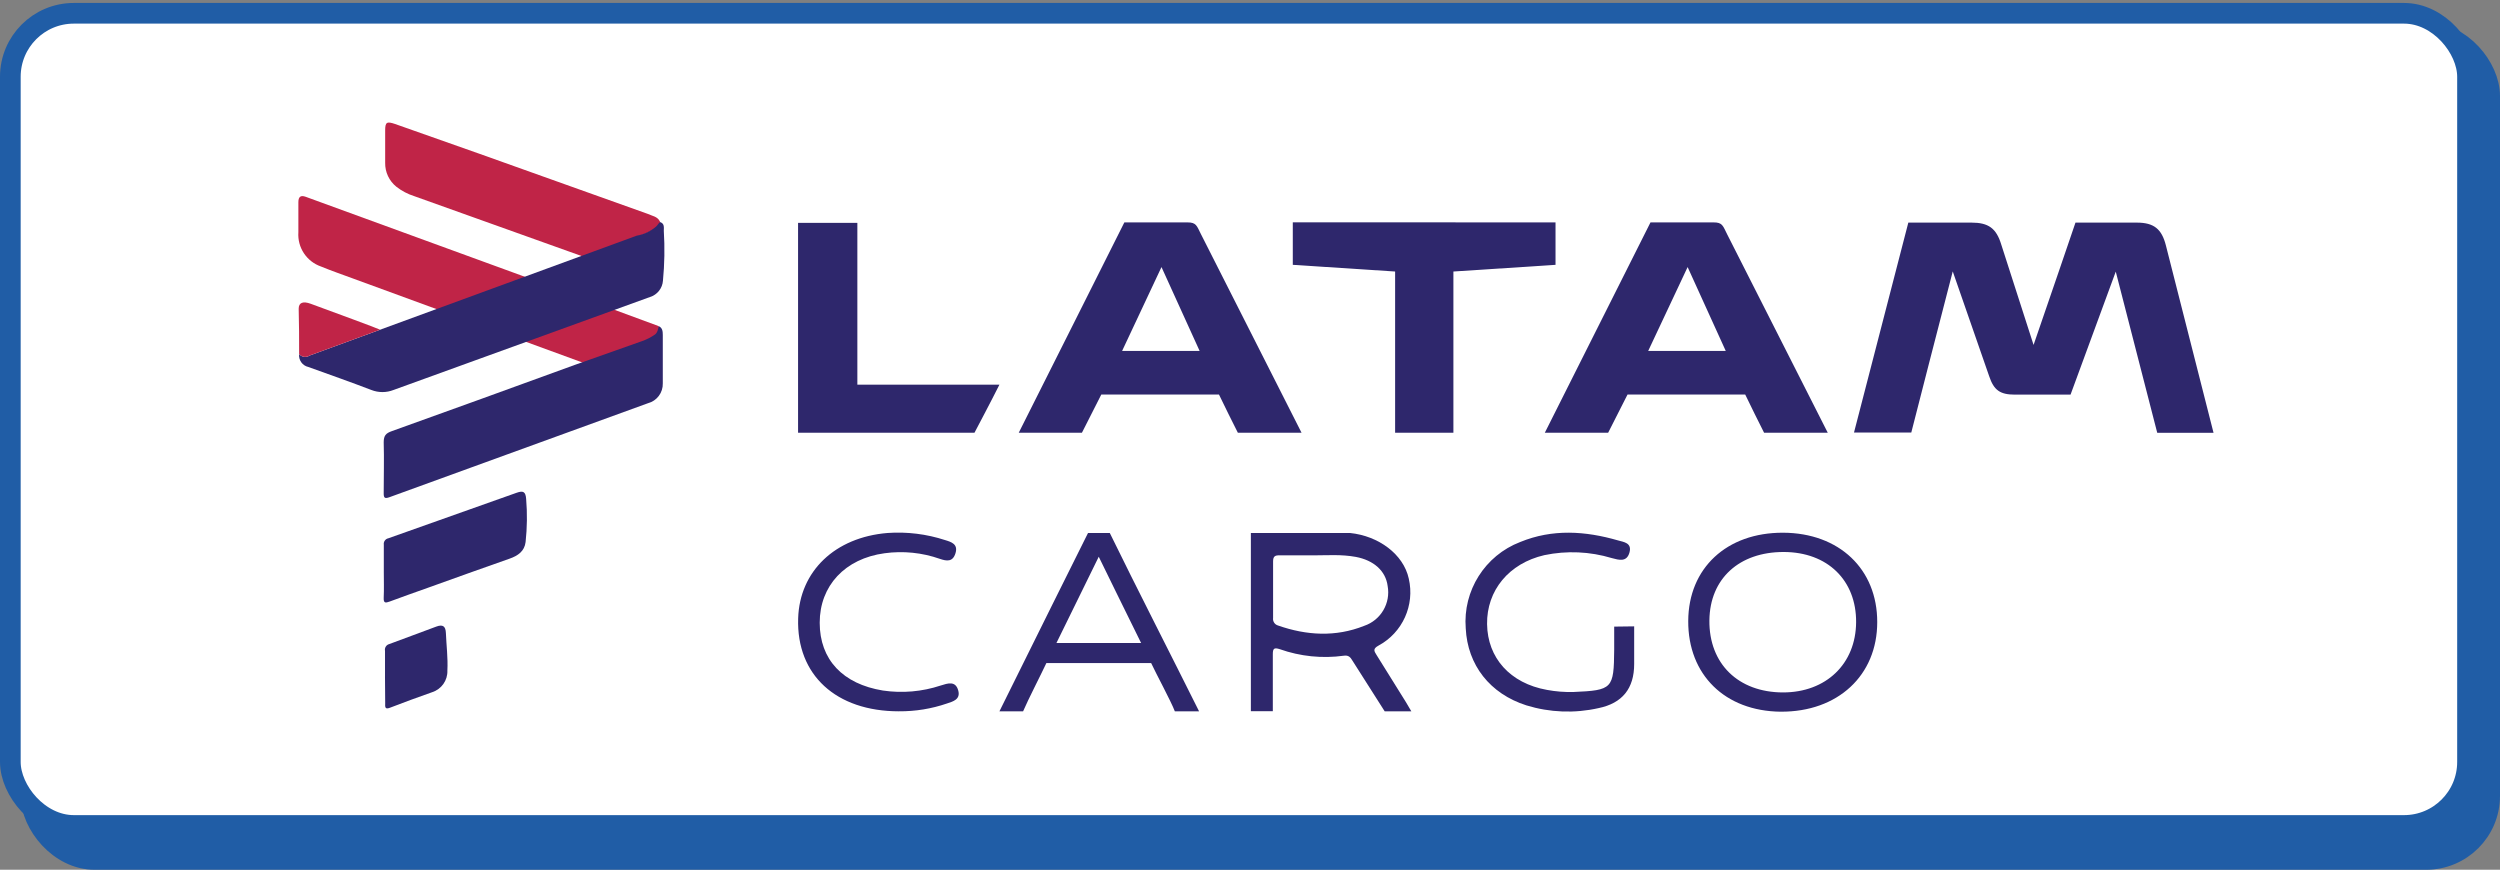
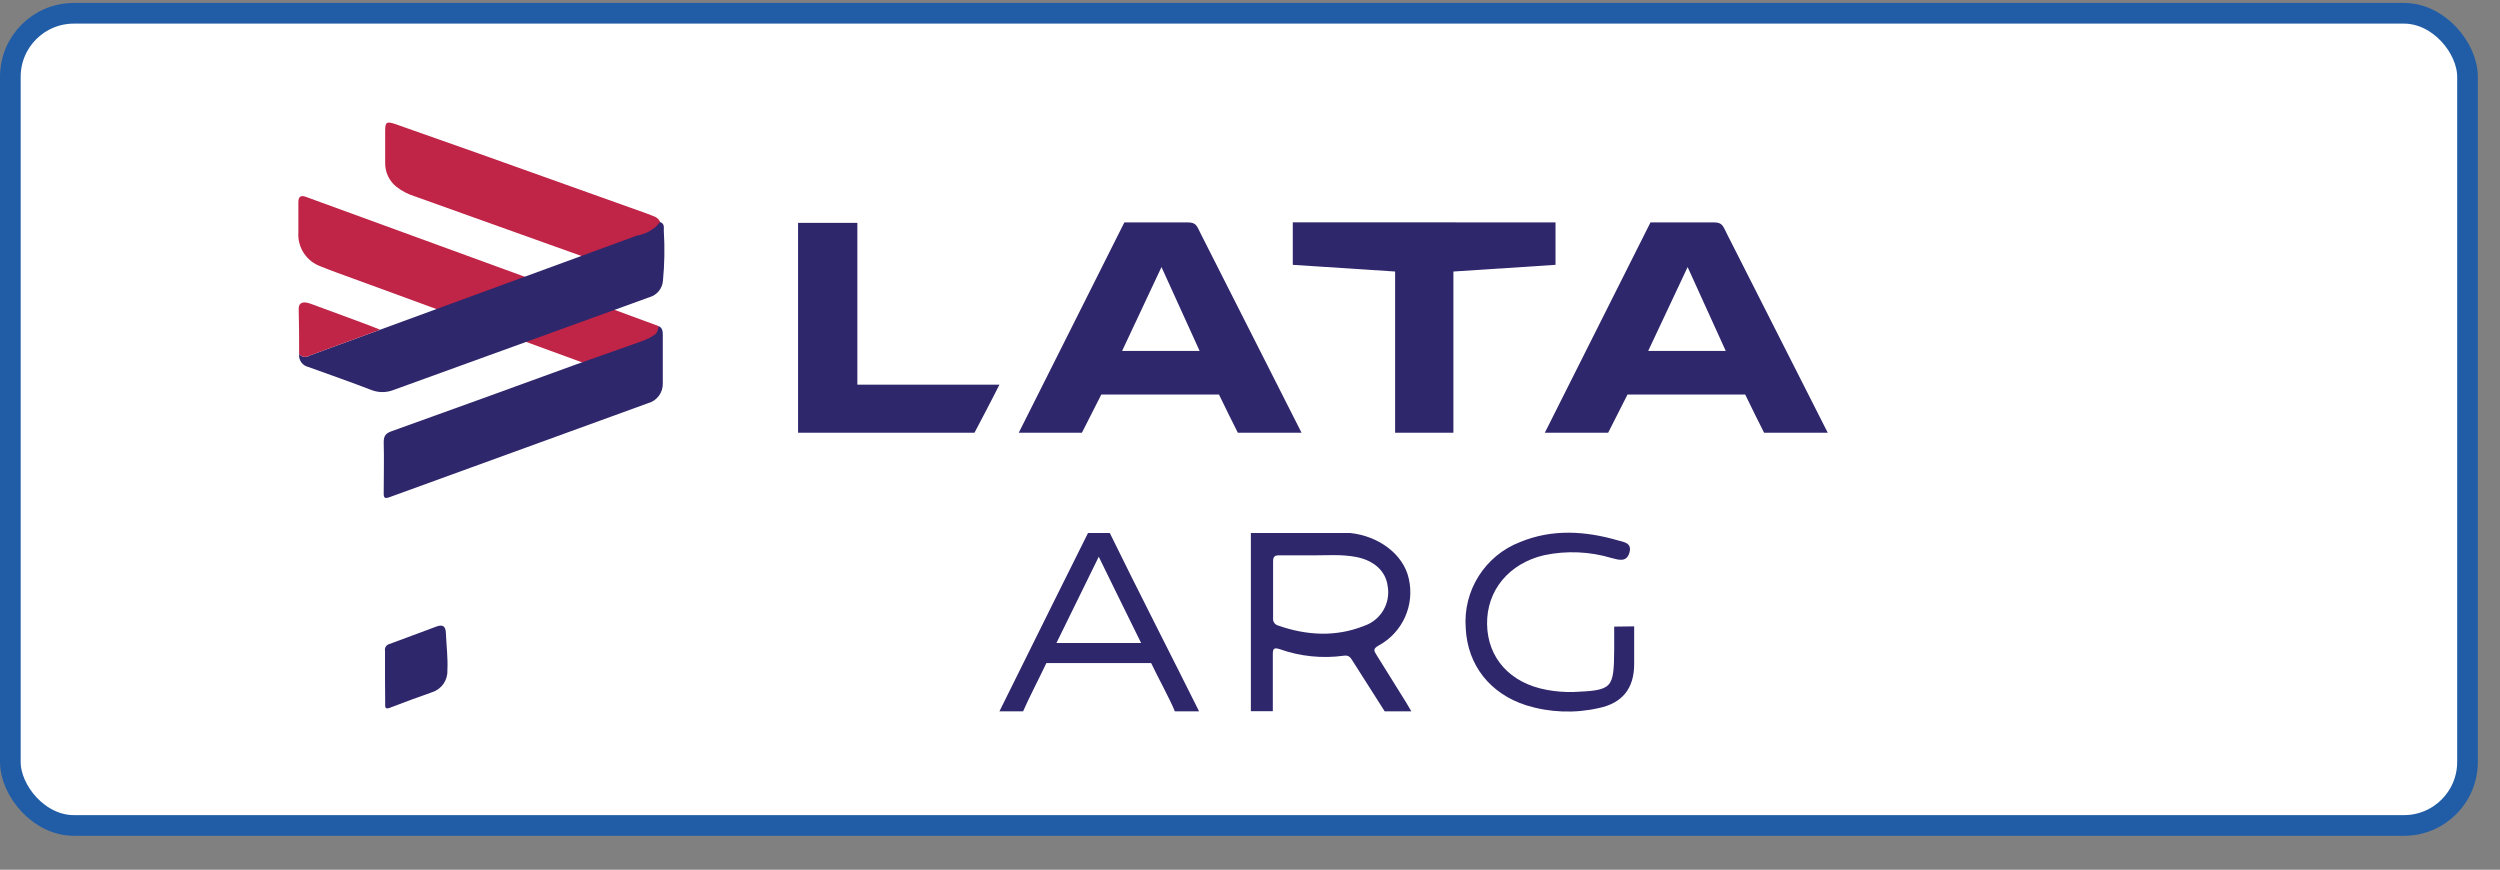
<svg xmlns="http://www.w3.org/2000/svg" width="1693" height="589" viewBox="0 0 1693 589" fill="none">
  <rect x="0" y="0" width="1693" height="589" fill="#808080" stroke="none" />
-   <rect x="21" y="22" width="1665" height="560" rx="43" fill="#205DA6" stroke="#205DA6" stroke-width="14" />
  <rect x="7" y="9" width="1664" height="550" rx="43" fill="white" stroke="#205DA6" stroke-width="14" />
-   <path d="M1402.16 267.244H1364.51C1354.37 267.244 1350.24 264.201 1347.07 254.772L1322.4 183.797C1315.03 212.293 1296.08 285.728 1294.32 292.934H1255.52C1258.33 282.184 1292.32 150.746 1292.32 150.746H1335.01C1346.57 150.746 1351.91 154.536 1355.29 165.723C1362.05 186.575 1377.13 233.592 1377.13 233.592C1385.68 208.949 1405.51 150.755 1405.51 150.755H1447.06C1458.68 150.755 1463.95 155.119 1466.76 166.269L1499 293.079H1460.88L1432.79 183.943L1402.17 267.253L1402.16 267.244Z" fill="#2E276C" />
  <path d="M944.77 293.035V183.871L875.48 179.343V150.547L1053.4 150.611V179.343L984.244 183.871V293.035H944.77Z" fill="#2E276C" />
  <path d="M540.447 150.908H580.604V260.482H676.823C671.411 271.332 659.924 293.032 659.924 293.032H540.447V150.908Z" fill="#2E276C" />
  <path d="M446.04 220.848C448.746 222.032 448.81 224.564 448.846 226.86V259.574C449.046 265.896 444.838 271.517 438.707 273.093C380.531 294.21 322.273 315.381 263.933 336.635C260.316 337.983 259.779 337.072 259.843 333.628C259.843 322.268 260.18 310.881 259.843 299.53C259.843 294.966 261.328 293.381 265.354 291.96C306.677 277.138 347.981 262.179 389.258 247.112L394.123 245.39C396.409 243.222 399.27 241.755 402.367 241.163C413.418 237.072 424.705 233.592 435.728 229.402C440.173 228.054 443.89 224.974 446.04 220.848Z" fill="#2E276C" />
  <path d="M447.023 150.271C447.415 151.583 446.841 152.995 445.639 153.651C441.311 156.53 436.583 158.752 431.609 160.237C426.316 162.998 420.741 165.184 414.984 166.76C408.224 169.293 401.465 171.461 394.905 173.756L280.503 132.826C276.14 131.441 272.049 129.291 268.442 126.476C263.504 122.531 260.698 116.501 260.835 110.187V88.351C260.835 82.739 261.882 82.029 267.594 83.987C286.771 90.747 305.92 97.506 325.051 104.266C362.902 117.785 400.754 131.304 438.615 144.823C441.557 146.244 445.411 146.518 447.032 150.262L447.023 150.271Z" fill="#C02447" />
-   <path d="M259.916 386.893V368.91C259.607 366.851 260.982 364.911 263.023 364.519C291.956 354.316 320.871 344.049 349.786 333.728C354.35 332.106 355.935 332.953 356.308 337.882C357.11 347.593 356.983 357.359 355.935 367.052C355.188 373.301 350.733 376.344 345.149 378.303C326.592 384.825 307.971 391.485 289.587 398.108C280.969 401.187 272.351 404.193 263.797 407.4C260.955 408.447 259.67 408.411 259.844 404.767C260.117 398.882 259.907 392.906 259.907 386.884L259.916 386.893Z" fill="#2E276C" />
  <path d="M260.726 458.306V440.796C260.298 438.738 261.564 436.697 263.595 436.169C274.245 432.315 284.785 428.225 295.434 424.335C299.798 422.713 301.757 423.961 301.957 428.662C302.294 437.116 303.415 445.561 302.968 454.042C303.233 460.729 298.978 466.769 292.592 468.782C283.091 472.162 273.634 475.542 264.233 479.222C261.391 480.333 260.653 479.632 260.853 476.753C260.789 470.604 260.717 464.455 260.717 458.297L260.726 458.306Z" fill="#2E276C" />
  <path d="M239.499 188.768C232.129 186.026 224.659 183.494 217.398 180.487C207.623 177.108 201.328 167.588 202.057 157.266V136.988C202.057 133.371 203.478 131.986 207.022 133.271L353.91 186.873L446.048 220.844C446.048 220.844 445.574 225.071 443.652 226.456C440.819 228.433 437.731 230.009 434.46 231.12L394.14 245.386L239.517 188.777L239.499 188.768Z" fill="#C02447" />
  <path d="M440.163 201.141C445.11 199.629 448.599 195.211 448.954 190.055C450.038 178.822 450.23 167.517 449.528 156.257C449.528 154.262 450.138 151.319 447.023 150.408C445.802 151.255 445.265 152.677 444.117 153.588C440.409 156.694 435.945 158.771 431.172 159.6L209.628 240.779C207.359 242.336 204.28 241.881 202.567 239.731C202.085 243.83 204.79 247.629 208.817 248.522C223.046 253.624 237.276 258.661 251.433 264.073C256.289 265.995 261.691 265.995 266.537 264.073L440.154 201.141H440.163Z" fill="#2E276C" />
  <path d="M813.26 158.515C810.454 152.976 810.18 150.571 804.132 150.608H761.415C738.941 195.556 712.404 248.148 689.902 293.032H732.692L745.801 267.178H825.494C828.674 273.938 834.959 286.409 838.266 293.032H881.393C858.982 248.758 835.761 202.89 813.26 158.515ZM759.894 237.635L786.559 180.853L812.376 237.635H759.885H759.894Z" fill="#2E276C" />
  <path d="M1169.56 158.515C1166.75 152.976 1166.48 150.571 1160.43 150.608H1117.71C1095.2 195.556 1068.74 248.148 1046.16 293.032H1089.05L1102.16 267.178H1181.86C1185.04 273.938 1191.32 286.409 1194.63 293.032H1237.75L1169.55 158.515H1169.56ZM1116.16 237.635L1142.86 180.853L1168.67 237.635H1116.16Z" fill="#2E276C" />
  <path d="M955.749 481.699C955.749 481.699 953.28 477.371 952.196 475.65C945.437 464.973 938.978 454.259 932.255 443.646C930.533 440.877 929.512 439.419 933.539 437.187C949.809 428.415 958.2 409.84 954.018 391.829C950.401 375.267 933.503 362.896 914.208 360.938H847.086V481.635H861.953V443C861.953 439.146 862.801 438.399 866.654 439.62C880.547 444.539 895.414 446.061 910.017 444.047C913.16 443.574 914.481 444.995 915.902 447.427C922.361 457.566 937.702 481.699 937.702 481.699H955.749ZM865.515 423.595C863.247 422.985 861.798 420.781 862.136 418.458V380.132C862.136 376.552 863.657 376.005 866.663 376.078H890.121C898.912 376.078 908.341 375.331 918.107 377.126C930.305 379.394 938.385 386.627 939.706 396.767C941.865 408.464 935.115 419.979 923.855 423.805C904.451 431.548 884.783 430.328 865.515 423.605V423.595Z" fill="#2E276C" />
  <path d="M812.011 481.699C794.302 446.143 768.949 396.63 751.549 360.938H736.809C735.388 363.506 694.293 446.48 676.82 481.699H692.845C696.024 474.192 705.143 456.455 708.596 449.049H779.571C782.514 455.508 793.09 475.039 795.595 481.699H812.021H812.011ZM715.41 435.457C724.301 417.574 742.448 380.132 744.07 377.017C745.491 379.923 764.048 417.911 772.766 435.457H715.41Z" fill="#2E276C" />
  <path d="M209.628 240.778C207.36 242.336 204.281 241.881 202.568 239.731C202.568 229.591 202.568 219.452 202.268 209.076C202.268 204.849 205.274 203.838 210.375 205.696C224.979 211.071 256.408 222.595 257.392 223.269L209.637 240.778H209.628Z" fill="#C02447" />
-   <path d="M1205.86 481.962C1168.15 481.552 1143.07 456.955 1143.27 420.479C1143.44 384.686 1169.36 360.627 1207.48 360.754C1245.61 360.891 1271.3 385.497 1271.26 421.253C1271.3 457.383 1244.56 482.19 1205.86 481.953V481.962ZM1157.6 420.115C1157.3 449.449 1177.1 468.853 1207.45 468.916C1236.62 468.916 1256.79 449.585 1256.96 421.326C1257.13 393.067 1237.69 373.809 1207.82 373.809C1177.95 373.809 1157.93 391.692 1157.6 420.115Z" fill="#2E276C" />
  <path d="M1106.66 424.169V449.65C1106.66 466.254 1098.63 476.214 1082.57 479.53C1066.38 483.192 1049.52 482.555 1033.67 477.672C1009 469.801 993.819 450.397 992.599 425.517C990.595 400.019 1005.6 376.233 1029.48 367.05C1051.38 358.059 1073.59 359.58 1095.72 365.966C1099.54 367.077 1105.32 367.551 1103.47 374.183C1101.61 380.806 1096.41 379.257 1091.51 377.936C1076.69 373.463 1061 372.78 1045.85 375.941C1021.85 381.48 1006.74 399.837 1007.05 422.648C1007.35 445.459 1022.52 462.695 1047.6 467.195C1053.54 468.307 1059.58 468.78 1065.61 468.616C1092.02 467.469 1092.89 466.385 1093.13 440.02V424.342L1106.68 424.169H1106.66Z" fill="#2E276C" />
-   <path d="M608.78 481.7C566.164 481.7 539.29 457.094 540.511 418.805C541.494 386.802 565.454 363.882 600.973 360.939C614.173 360.001 627.428 361.632 640.009 365.74C644.236 367.025 648.928 368.446 647.069 374.595C645.211 380.744 641.02 380.006 636.456 378.448C624.458 374.231 611.641 372.937 599.042 374.659C572.24 378.275 555.105 396.659 555.105 421.702C555.105 446.746 570.756 463.207 597.93 467.635C611.03 469.566 624.395 468.409 636.966 464.255C641.931 462.697 647.106 460.875 648.928 467.635C650.586 473.647 645.348 475.068 641.321 476.389C630.854 479.988 619.849 481.782 608.771 481.691L608.78 481.7Z" fill="#2E276C" />
</svg>